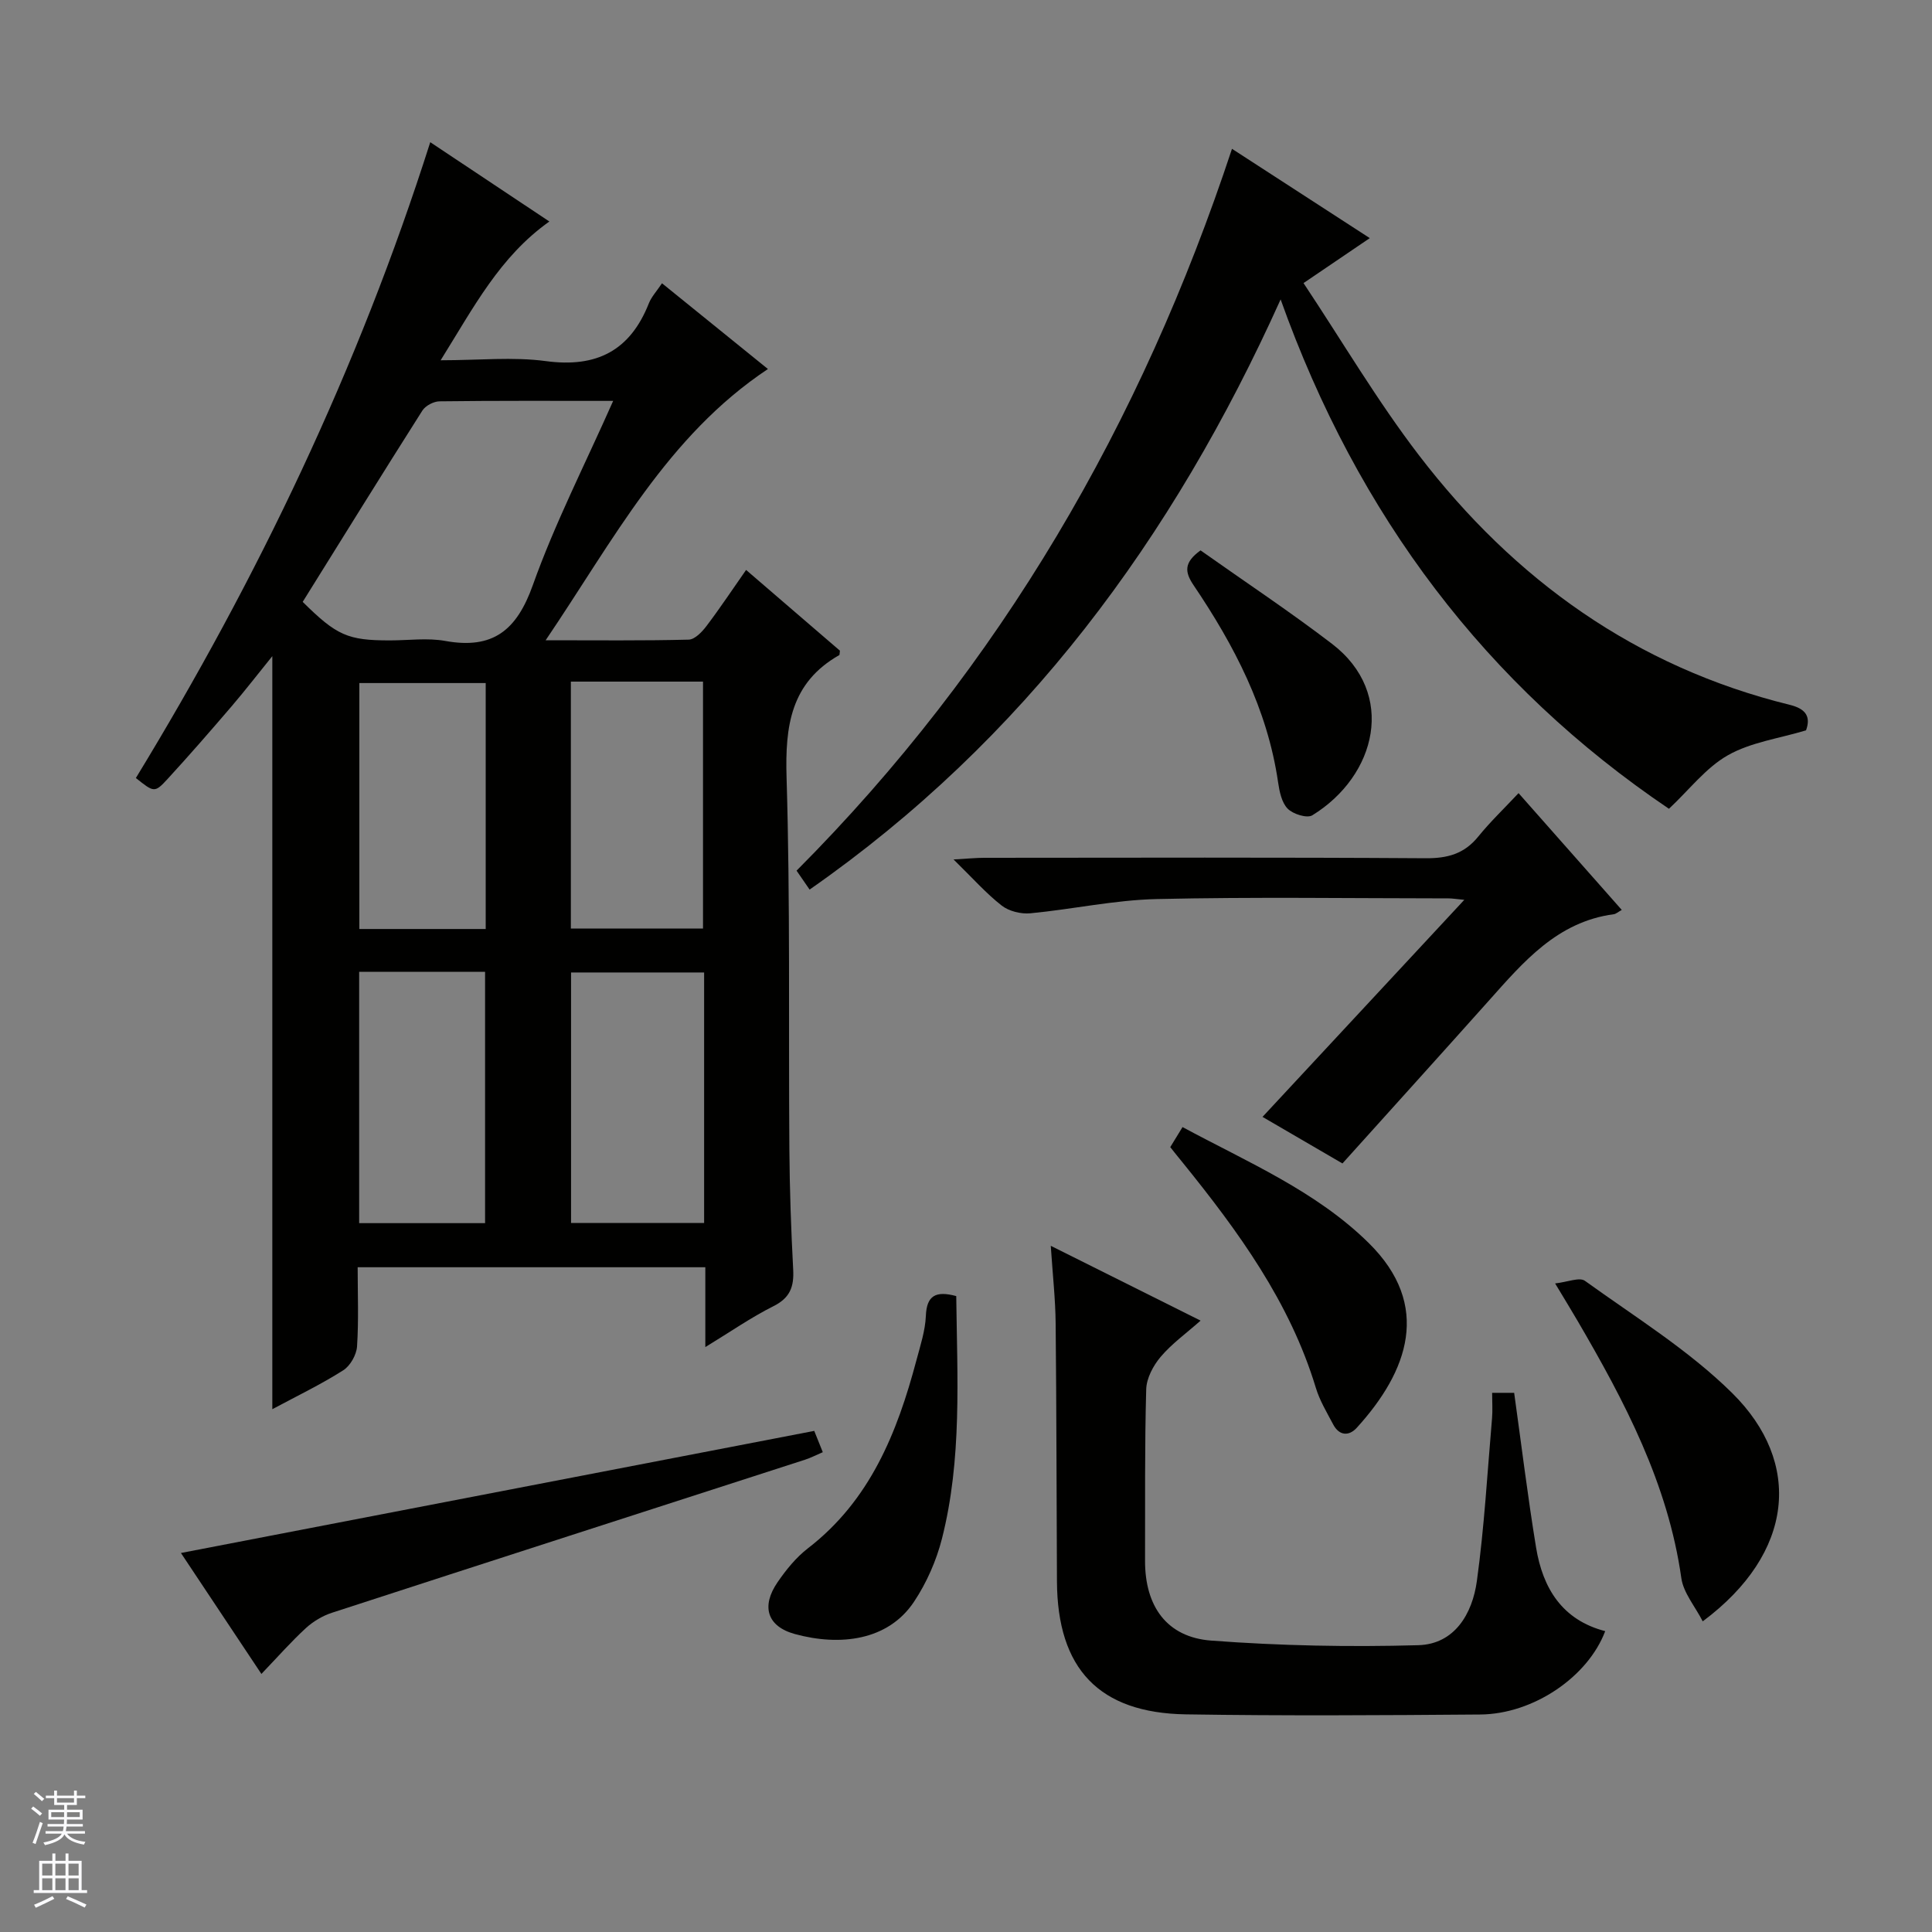
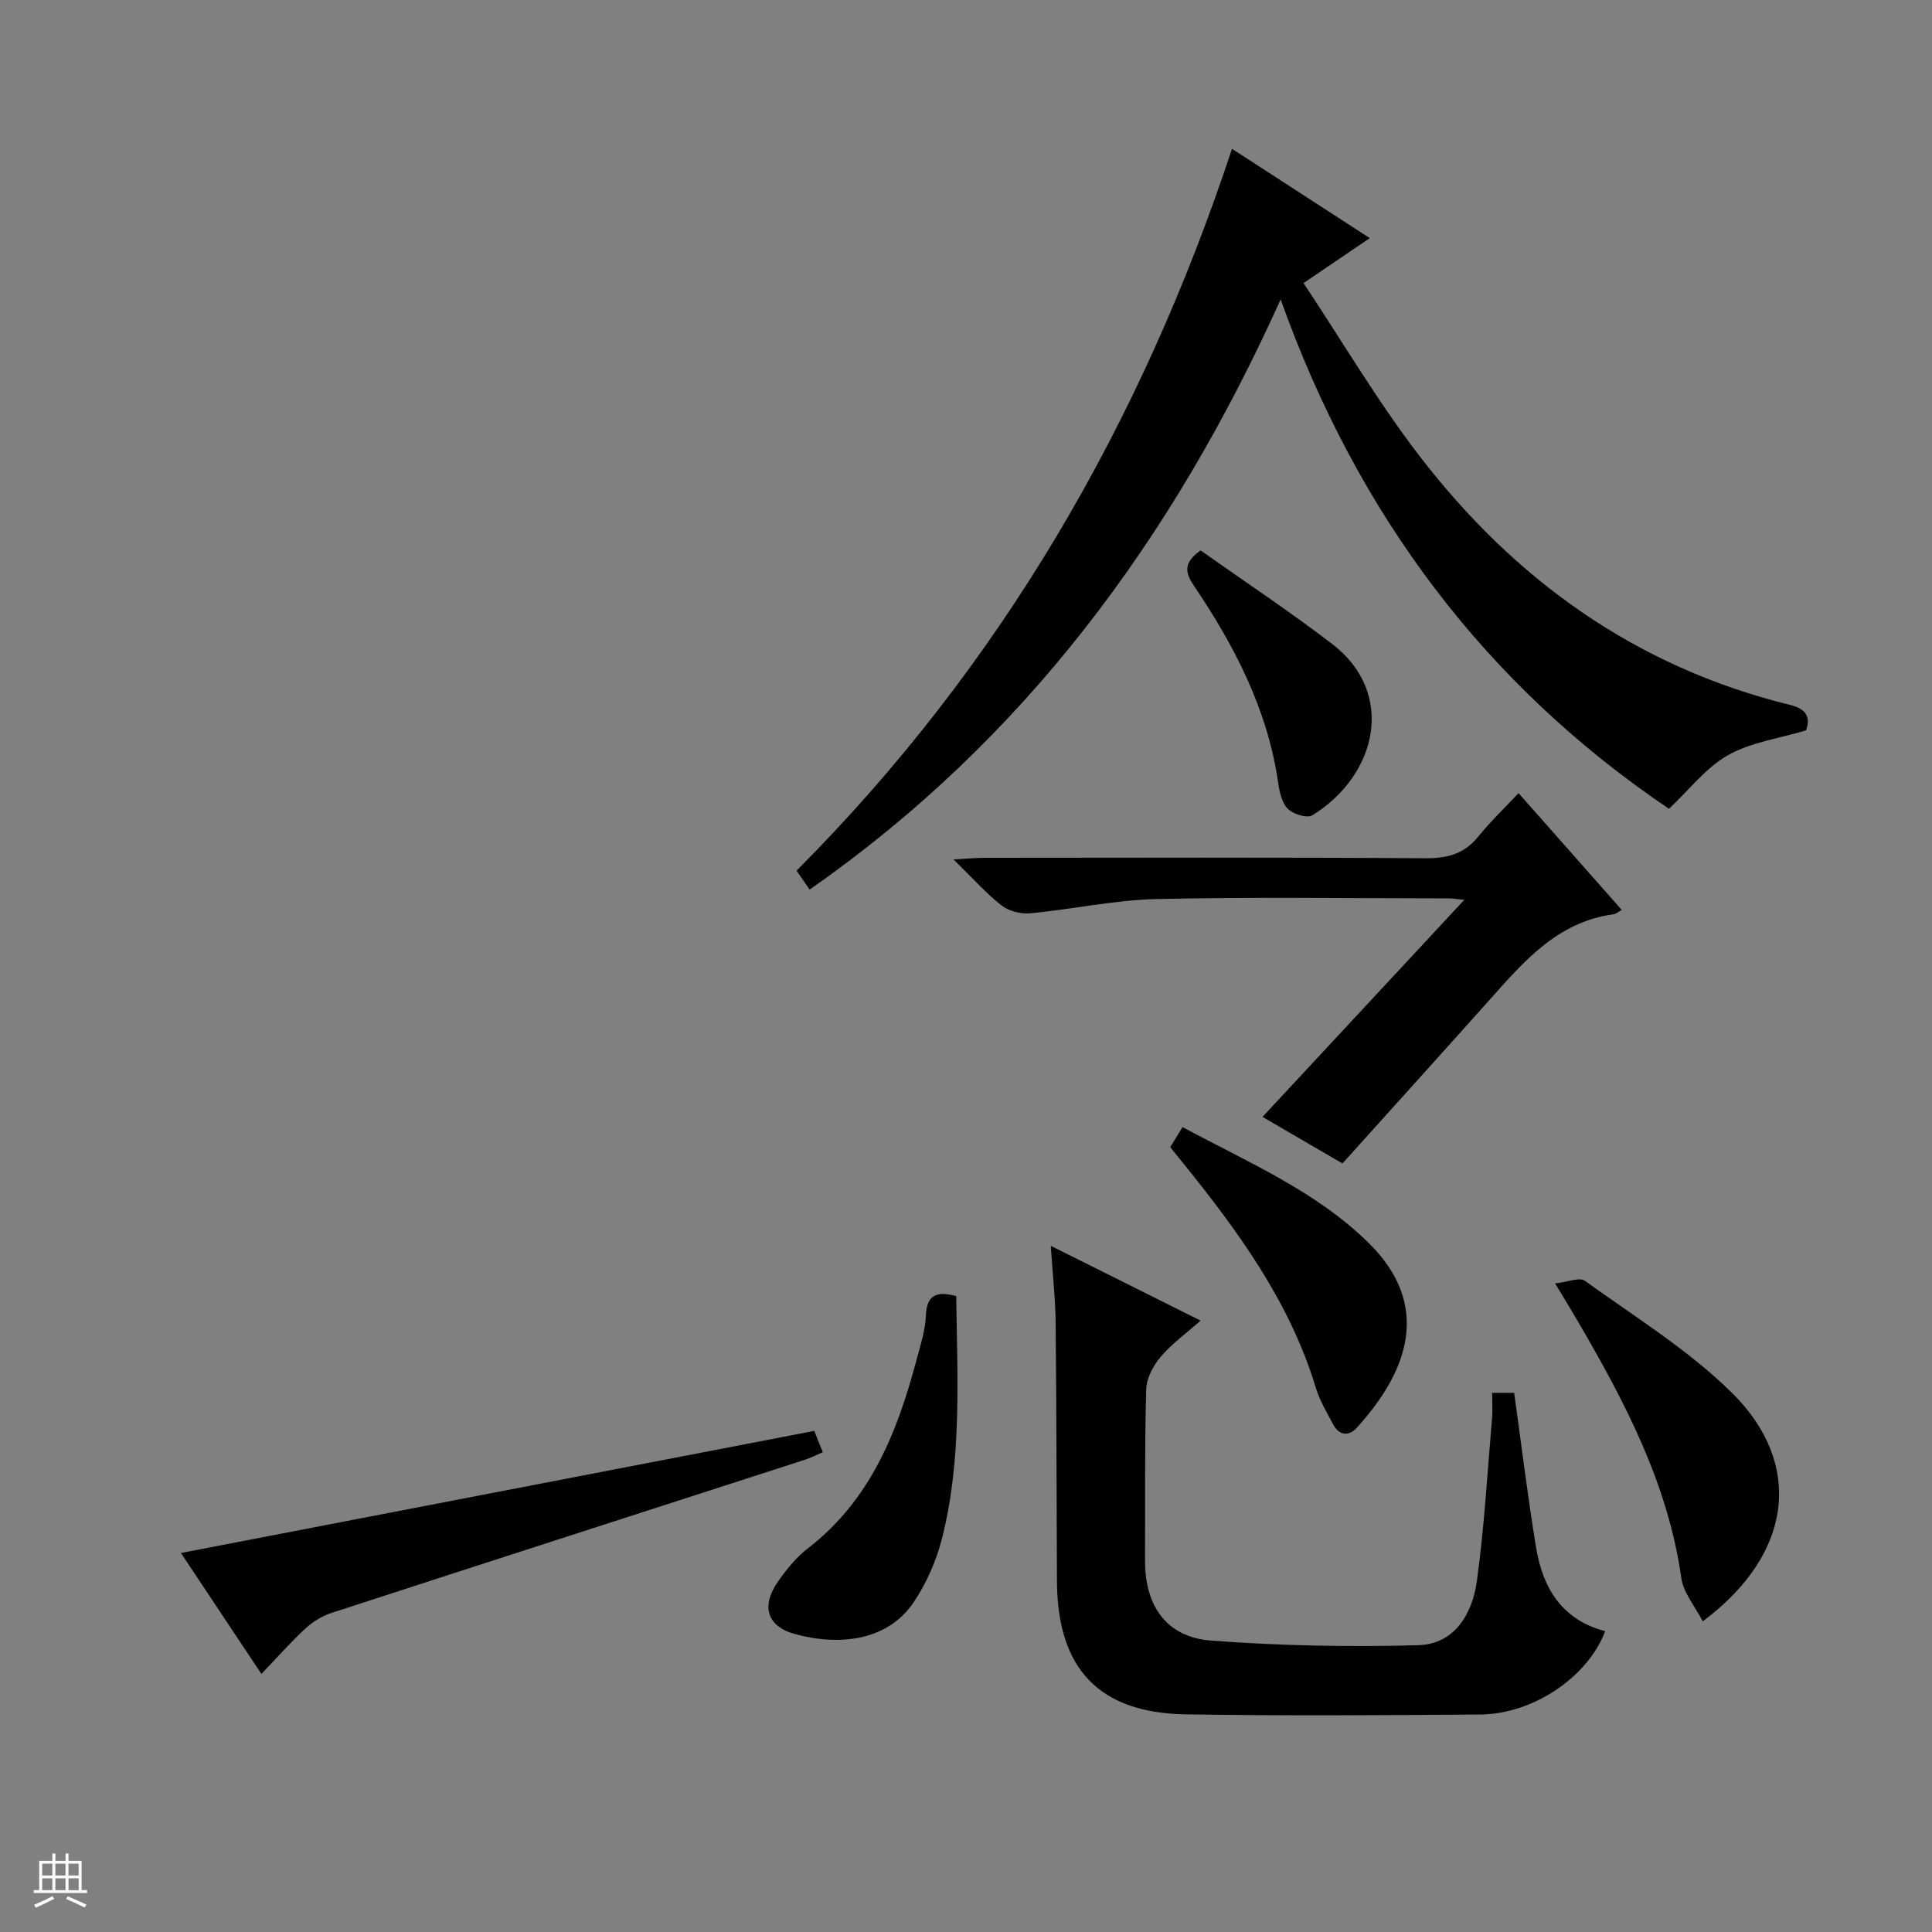
<svg xmlns="http://www.w3.org/2000/svg" enable-background="new 0 0 400 400" viewBox="0 0 400 400">
  <rect x="0" y="0" width="400" height="400" fill="#808080" stroke="none" />
  <g fill="#010100">
-     <path d="m56.38 291.76c0-52.18 0-103.6 0-155.91-3.02 3.73-5.65 7.14-8.45 10.41-4.33 5.05-8.7 10.08-13.2 14.98-2.72 2.96-2.84 2.84-6.6-.16 25.19-41.32 46.04-84.76 60.95-131.64 8.42 5.6 16.35 10.89 24.66 16.42-10.28 7.29-15.65 17.75-22.51 28.73 7.97 0 14.98-.74 21.76.17 10.51 1.42 17.46-2.13 21.35-11.96.53-1.34 1.59-2.47 2.72-4.15 7.39 5.98 14.57 11.79 21.93 17.75-20.85 13.87-31.94 35.36-46.02 56.16 10.76 0 20.19.11 29.62-.13 1.27-.03 2.77-1.61 3.69-2.83 2.81-3.71 5.38-7.59 8.19-11.6 6.61 5.68 13.12 11.29 19.43 16.72-.09.63-.06.87-.14.91-10.05 5.71-11.23 14.68-10.91 25.33.77 25.63.39 51.3.58 76.95.06 8.31.35 16.63.79 24.93.19 3.53-.62 5.85-4.05 7.57-4.68 2.35-9.02 5.37-14.14 8.49 0-5.95 0-11.05 0-16.53-24.05 0-47.74 0-71.98 0 0 5.52.23 10.99-.13 16.41-.12 1.73-1.4 4-2.85 4.92-4.59 2.92-9.52 5.29-14.69 8.06zm70.57-208.76c-12.64 0-24.29-.06-35.94.09-1.22.01-2.91.9-3.56 1.91-8.36 13.17-16.57 26.43-24.78 39.61 7.04 6.98 9.34 7.98 18.05 7.98 3.83 0 7.76-.56 11.47.11 9.84 1.78 14.78-2.17 18.12-11.54 4.55-12.77 10.79-24.95 16.64-38.16zm18.83 118.34c-9.42 0-18.46 0-27.55 0v51.86h27.55c0-17.37 0-34.35 0-51.86zm-27.59-60.22v51.12h27.36c0-17.24 0-34.13 0-51.12-9.2 0-18.01 0-27.36 0zm-43.83 60.09v52.03h26.07c0-17.57 0-34.78 0-52.03-8.85 0-17.31 0-26.07 0zm26.2-8.87c0-17.27 0-34.03 0-50.92-8.95 0-17.63 0-26.16 0v50.92z" />
    <path d="m167.62 184.18c-.97-1.41-1.79-2.59-2.7-3.92 42.29-42.44 71.38-92.66 90.15-149.45 9.57 6.21 18.74 12.15 28.53 18.49-4.48 3.04-8.5 5.77-13.72 9.31 8.06 12.12 15.3 24.44 23.94 35.7 19.71 25.7 44.87 43.79 76.74 51.62 3.38.83 4.37 2.5 3.36 5.28-5.6 1.69-11.42 2.46-16.17 5.15-4.56 2.58-7.99 7.14-12.21 11.09-37.74-25.48-64.4-60.6-80.4-105.46-22.37 49.65-53.16 91.24-97.52 122.19z" />
    <path d="m217.55 257.93c10.85 5.41 20.63 10.3 31.02 15.49-3.03 2.68-5.99 4.8-8.27 7.5-1.54 1.82-2.93 4.43-2.99 6.73-.33 11.81-.2 23.64-.24 35.46-.03 9.42 4.47 15.87 13.72 16.56 14.23 1.07 28.58 1.35 42.85.95 7.53-.21 11.2-6.52 12.13-13.28 1.54-11.16 2.17-22.45 3.14-33.69.14-1.63.02-3.29.02-5.28h4.56c1.51 10.79 2.8 21.45 4.54 32.04 1.38 8.4 5.4 15 14.31 17.3-3.57 9.47-14.87 17.17-25.86 17.26-20.31.16-40.63.29-60.94-.03-18.01-.28-26.62-9.44-26.71-27.53-.09-17.81-.09-35.63-.27-53.44-.05-4.95-.6-9.89-1.01-16.04z" />
    <path d="m261.39 231.24c14.03-15.09 27.58-29.66 41.78-44.94-1.77-.17-2.52-.3-3.26-.3-20.15-.01-40.3-.32-60.44.14-8.73.2-17.42 2.12-26.16 2.95-1.94.18-4.43-.43-5.93-1.61-3.24-2.53-6-5.67-9.96-9.54 2.95-.16 4.65-.34 6.34-.34 30.47-.02 60.94-.11 91.41.09 4.53.03 7.99-.91 10.88-4.48 2.48-3.06 5.36-5.81 8.35-9 7.46 8.44 14.36 16.25 21.37 24.18-.81.45-1.21.83-1.65.89-11.71 1.56-18.71 9.87-25.91 17.94-9.96 11.15-19.99 22.24-30.27 33.66-5.31-3.09-10.72-6.24-16.55-9.64z" />
    <path d="m54.12 346.57c-5.94-8.93-11.32-17.01-16.66-25.04 43.87-8.46 87.25-16.82 131.12-25.28.42 1.05 1 2.5 1.77 4.41-1.36.58-2.48 1.17-3.66 1.55-32.65 10.56-65.32 21.07-97.95 31.69-1.95.63-3.89 1.79-5.4 3.17-3.04 2.79-5.79 5.92-9.22 9.5z" />
-     <path d="m352.53 335.68c-1.59-3.11-4-5.9-4.43-8.96-2.77-19.57-11.73-36.55-21.48-53.25-1.25-2.14-2.55-4.26-4.65-7.75 2.56-.28 5.04-1.35 6.17-.54 10.37 7.48 21.46 14.32 30.48 23.23 14.6 14.42 12.89 33.14-6.09 47.27z" />
+     <path d="m352.53 335.68c-1.59-3.11-4-5.9-4.43-8.96-2.77-19.57-11.73-36.55-21.48-53.25-1.25-2.14-2.55-4.26-4.65-7.75 2.56-.28 5.04-1.35 6.17-.54 10.37 7.48 21.46 14.32 30.48 23.23 14.6 14.42 12.89 33.14-6.09 47.27" />
    <path d="m197.98 268.34c.2 16.96 1.22 33.78-2.96 50.23-1.16 4.56-3.18 9.14-5.78 13.05-5.39 8.1-15.37 9.23-24.67 6.69-5.79-1.59-6.99-5.76-3.59-10.72 1.77-2.58 3.84-5.14 6.29-7.03 12.87-9.92 18.48-23.93 22.46-38.91.81-3.04 1.83-6.13 1.96-9.22.17-4.22 2.05-5.23 6.29-4.09z" />
    <path d="m242.29 237.5c.78-1.28 1.53-2.5 2.54-4.15 13.5 7.27 27.66 13.27 38.53 23.98 13.14 12.94 8.19 26.58-2.46 38.28-1.61 1.77-3.62 1.67-4.87-.68-1.31-2.49-2.81-4.96-3.61-7.63-5.39-17.77-16.06-32.37-27.51-46.54-.84-1.01-1.66-2.05-2.62-3.26z" />
    <path d="m248.56 113.95c9.14 6.47 18.41 12.61 27.22 19.35 13.43 10.29 9.22 27.32-4.08 35.5-1.09.67-4.01-.25-5.11-1.38-1.24-1.27-1.7-3.56-1.98-5.49-2.21-15.15-9.07-28.3-17.48-40.75-1.85-2.74-2.07-4.7 1.43-7.23z" />
  </g>
-   <path d="m6.45 374.46.42-.45c.65.47 1.27.95 1.85 1.44l-.45.49c-.66-.56-1.26-1.06-1.83-1.48m.93 7.33-.63-.26c.55-1.36 1.05-2.8 1.52-4.33.19.1.38.19.59.27-.46 1.29-.95 2.73-1.48 4.32m-.38-10.38.44-.42c.43.34 1.01.82 1.74 1.44l-.49.49c-.53-.51-1.09-1.01-1.69-1.51m2.5.35h1.72v-1.04h.59v1.04h3.52v-1.04h.59v1.04h1.75v.53h-1.75v1.42h-2.03v.97h3.22v2.03h-3.24c0 .35-.01.66-.03.93h3.32v.53h-3.37c-.03.27-.08.58-.15.94h3.96v.53h-3.71c.67.92 1.93 1.48 3.79 1.68-.13.24-.23.44-.29.59-2.13-.38-3.48-1.08-4.04-2.12-.43.97-1.77 1.72-4.03 2.23-.09-.19-.2-.37-.33-.55 2.1-.42 3.37-1.03 3.81-1.83h-3.36v-.53h3.58c.08-.29.13-.61.16-.94h-3.33v-.53h3.39c.02-.27.04-.58.04-.93h-3.23v-2.03h3.25v-.97h-2.07v-1.42h-1.73zm1.12 3.44v1h2.65c.01-.3.02-.44.01-.4v-.25-.35zm1.19-2h3.52v-.91h-3.52zm4.71 2h-2.63v.59c0 .15-.01.28-.01.4h2.64z" fill="#fafafc" />
  <path d="m13.55 383.74h.63v1.52h2.72v6.07h1.13v.6h-11.05v-.6h1.13v-6.07h2.73v-1.52h.63v1.52h2.1v-1.52zm-2.68 8.83.38.56c-1.24.63-2.53 1.25-3.85 1.85-.1-.21-.21-.42-.34-.63 1.36-.55 2.63-1.15 3.81-1.78m-2.13-4.27h2.1v-2.45h-2.1zm0 3.04h2.1v-2.46h-2.1zm2.72-3.04h2.1v-2.45h-2.1zm0 3.04h2.1v-2.46h-2.1zm6.07 3.6c-1.41-.71-2.7-1.3-3.86-1.78l.35-.56c1.45.62 2.75 1.19 3.88 1.72zm-1.25-9.09h-2.1v2.45h2.1zm-2.09 5.49h2.1v-2.46h-2.1z" fill="#fafafc" />
</svg>